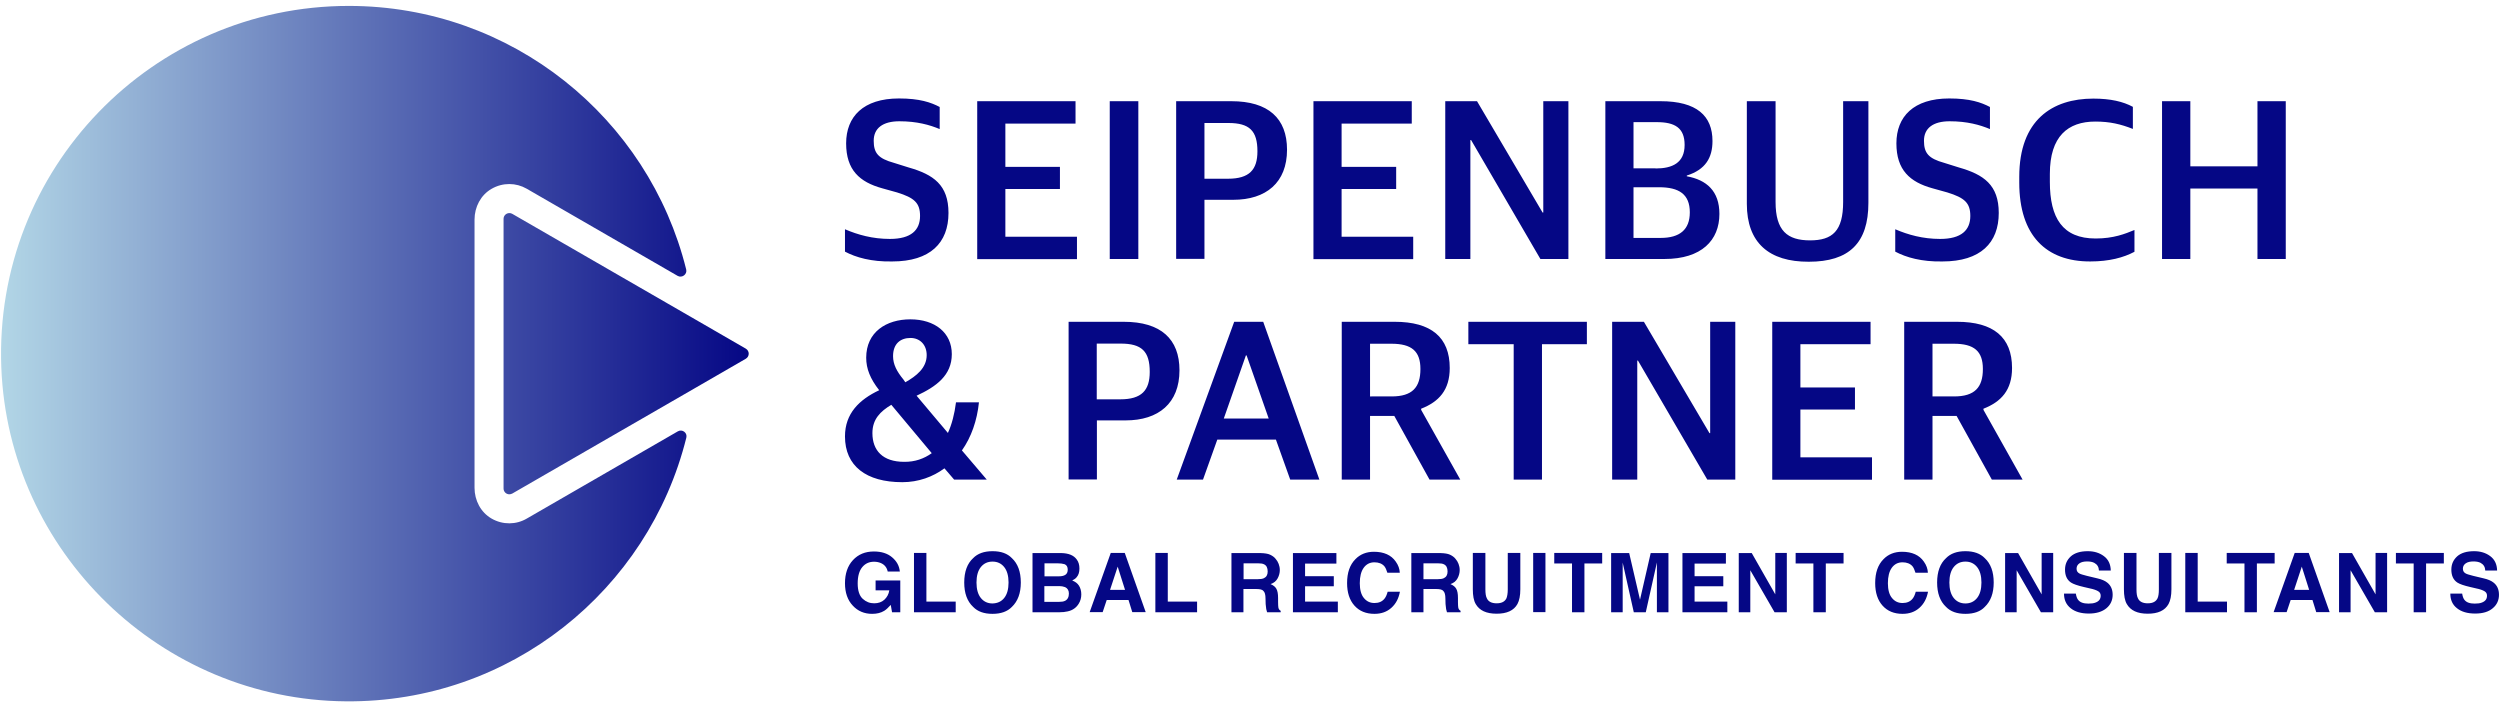
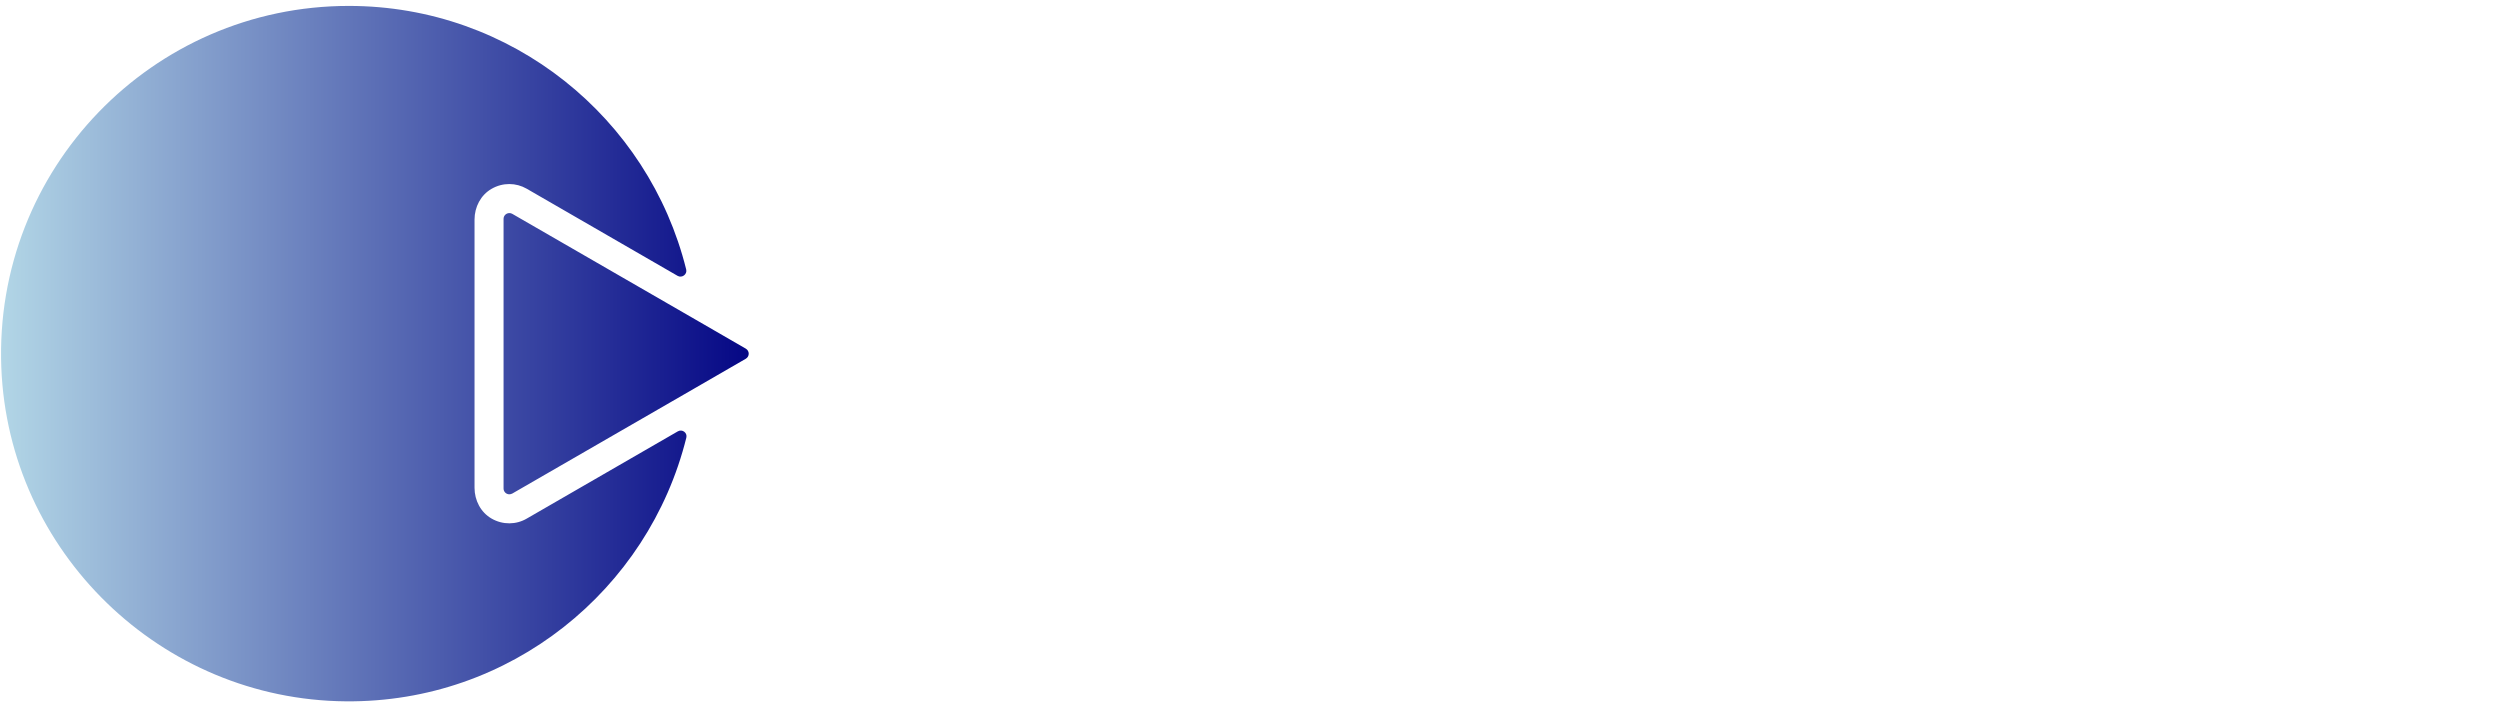
<svg xmlns="http://www.w3.org/2000/svg" id="Layer_1" x="0px" y="0px" viewBox="0 0 173.17 49" style="enable-background:new 0 0 173.17 49;" xml:space="preserve">
  <style type="text/css"> .st0{fill:#050785;} .st1{fill:url(#SVGID_1_);} .st2{fill:url(#SVGID_00000088816453783045606360000010056678892093969341_);} .st3{fill:#F1F7FA;} .st4{fill:url(#SVGID_00000050639926205982787880000002451312263482179226_);} .st5{fill:url(#SVGID_00000059310110104329668520000006158866037374036633_);} </style>
  <g>
-     <path class="st0" d="M61.25,42.31c-0.23,0.14-0.5,0.21-0.84,0.21c-0.54,0-0.99-0.19-1.34-0.57c-0.36-0.38-0.54-0.9-0.54-1.55 c0-0.66,0.18-1.2,0.55-1.6c0.37-0.4,0.85-0.6,1.45-0.6c0.52,0,0.94,0.13,1.26,0.4s0.5,0.59,0.54,0.99h-0.84 c-0.06-0.28-0.22-0.48-0.48-0.59c-0.14-0.06-0.3-0.09-0.47-0.09c-0.33,0-0.6,0.12-0.81,0.37c-0.21,0.25-0.32,0.63-0.32,1.13 c0,0.5,0.12,0.86,0.35,1.07c0.23,0.21,0.49,0.31,0.79,0.31c0.29,0,0.52-0.08,0.71-0.25c0.18-0.17,0.3-0.38,0.34-0.65h-0.95v-0.68 h1.71v2.2h-0.57l-0.09-0.51C61.53,42.09,61.38,42.23,61.25,42.31z M63.31,38.3h0.86v3.37h2.03v0.74h-2.89V38.3z M68.75,42.52 c-0.59,0-1.03-0.16-1.34-0.48c-0.42-0.39-0.62-0.96-0.62-1.69c0-0.75,0.21-1.32,0.62-1.69c0.31-0.32,0.76-0.48,1.34-0.48 c0.59,0,1.03,0.16,1.34,0.48c0.41,0.38,0.62,0.94,0.62,1.69c0,0.74-0.21,1.3-0.62,1.69C69.78,42.36,69.33,42.52,68.75,42.52z M69.56,41.42c0.2-0.25,0.3-0.61,0.3-1.07c0-0.46-0.1-0.82-0.3-1.07c-0.2-0.25-0.47-0.38-0.81-0.38c-0.34,0-0.61,0.13-0.81,0.38 c-0.2,0.25-0.3,0.61-0.3,1.07c0,0.46,0.1,0.82,0.3,1.07c0.2,0.25,0.47,0.38,0.81,0.38C69.09,41.79,69.36,41.67,69.56,41.42z M73.38,42.41h-1.86v-4.1h1.99c0.5,0.01,0.86,0.15,1.07,0.44c0.13,0.17,0.19,0.38,0.19,0.63c0,0.25-0.06,0.45-0.19,0.6 c-0.07,0.09-0.17,0.16-0.31,0.23c0.21,0.08,0.37,0.2,0.47,0.36s0.16,0.37,0.16,0.6c0,0.24-0.06,0.46-0.18,0.65 c-0.08,0.13-0.18,0.24-0.29,0.32c-0.13,0.1-0.29,0.17-0.47,0.21C73.79,42.39,73.59,42.41,73.38,42.41z M73.79,39.82 c0.11-0.07,0.17-0.19,0.17-0.36c0-0.19-0.07-0.32-0.22-0.38c-0.13-0.04-0.29-0.06-0.49-0.06h-0.9v0.9h1.01 C73.53,39.92,73.68,39.89,73.79,39.82z M73.36,40.6h-1.02v1.09h1.01c0.18,0,0.32-0.02,0.42-0.07c0.18-0.09,0.27-0.26,0.27-0.51 c0-0.21-0.09-0.36-0.26-0.44C73.68,40.63,73.54,40.6,73.36,40.6z M78.17,41.56h-1.51l-0.28,0.84h-0.9l1.46-4.1h0.97l1.45,4.1h-0.93 L78.17,41.56z M77.93,40.86l-0.51-1.61l-0.53,1.61H77.93z M80.03,38.3h0.86v3.37h2.03v0.74h-2.89V38.3z M87.02,40.8h-0.89v1.61 H85.3v-4.1h2.01c0.29,0.01,0.51,0.04,0.66,0.11s0.29,0.16,0.39,0.29c0.09,0.1,0.16,0.22,0.21,0.35c0.05,0.13,0.08,0.27,0.08,0.43 c0,0.19-0.05,0.39-0.15,0.57c-0.1,0.19-0.26,0.32-0.49,0.4c0.19,0.08,0.32,0.18,0.4,0.32c0.08,0.14,0.12,0.35,0.12,0.64v0.28 c0,0.19,0.01,0.31,0.02,0.38c0.02,0.11,0.07,0.18,0.16,0.23v0.1h-0.94c-0.03-0.09-0.04-0.16-0.06-0.22 c-0.02-0.12-0.03-0.23-0.04-0.35l-0.01-0.38c0-0.26-0.05-0.44-0.14-0.52C87.45,40.84,87.28,40.8,87.02,40.8z M87.55,40.05 c0.17-0.08,0.26-0.23,0.26-0.46c0-0.25-0.08-0.42-0.25-0.5c-0.09-0.05-0.23-0.07-0.42-0.07h-1v1.1h0.97 C87.3,40.12,87.45,40.1,87.55,40.05z M92.4,40.61H90.4v1.06h2.27v0.74h-3.11v-4.1h3.01v0.73H90.4v0.87h1.99V40.61z M96.38,42.1 c-0.31,0.28-0.7,0.42-1.17,0.42c-0.59,0-1.05-0.19-1.39-0.57c-0.34-0.38-0.51-0.9-0.51-1.56c0-0.72,0.19-1.27,0.58-1.66 c0.33-0.34,0.76-0.51,1.28-0.51c0.69,0,1.2,0.23,1.51,0.68c0.18,0.25,0.27,0.51,0.28,0.77H96.1c-0.06-0.2-0.13-0.35-0.21-0.45 c-0.16-0.18-0.39-0.27-0.69-0.27c-0.31,0-0.56,0.13-0.74,0.38s-0.27,0.61-0.27,1.07c0,0.46,0.1,0.81,0.29,1.03 c0.19,0.23,0.43,0.34,0.73,0.34c0.3,0,0.53-0.1,0.69-0.3c0.09-0.11,0.16-0.26,0.22-0.48h0.85C96.88,41.46,96.69,41.82,96.38,42.1z M99.49,40.8H98.6v1.61h-0.84v-4.1h2.01c0.29,0.01,0.51,0.04,0.66,0.11s0.29,0.16,0.39,0.29c0.09,0.1,0.16,0.22,0.21,0.35 c0.05,0.13,0.08,0.27,0.08,0.43c0,0.19-0.05,0.39-0.15,0.57c-0.1,0.19-0.26,0.32-0.49,0.4c0.19,0.08,0.32,0.18,0.4,0.32 c0.08,0.14,0.12,0.35,0.12,0.64v0.28c0,0.19,0.01,0.31,0.02,0.38c0.02,0.11,0.07,0.18,0.16,0.23v0.1h-0.94 c-0.03-0.09-0.04-0.16-0.06-0.22c-0.02-0.12-0.03-0.23-0.04-0.35l-0.01-0.38c0-0.26-0.05-0.44-0.14-0.52 C99.91,40.84,99.74,40.8,99.49,40.8z M100.01,40.05c0.17-0.08,0.26-0.23,0.26-0.46c0-0.25-0.08-0.42-0.25-0.5 c-0.09-0.05-0.23-0.07-0.42-0.07h-1v1.1h0.97C99.77,40.12,99.91,40.1,100.01,40.05z M104.44,40.83V38.3h0.87v2.52 c0,0.44-0.07,0.78-0.2,1.02c-0.25,0.45-0.73,0.67-1.44,0.67c-0.71,0-1.19-0.22-1.45-0.67c-0.14-0.24-0.2-0.58-0.2-1.02V38.3h0.87 v2.52c0,0.28,0.03,0.49,0.1,0.62c0.1,0.23,0.33,0.35,0.68,0.35c0.35,0,0.57-0.12,0.68-0.35C104.4,41.31,104.44,41.11,104.44,40.83z M106.2,38.3h0.85v4.1h-0.85V38.3z M110.98,38.3v0.73h-1.23v3.38h-0.86v-3.38h-1.23V38.3H110.98z M112.4,42.41h-0.8v-4.1h1.25 l0.75,3.23l0.74-3.23h1.23v4.1h-0.8v-2.78c0-0.08,0-0.19,0-0.34c0-0.14,0-0.25,0-0.33L114,42.41h-0.83l-0.77-3.44 c0,0.08,0,0.19,0,0.33s0,0.26,0,0.34V42.41z M119.37,40.61h-1.99v1.06h2.27v0.74h-3.11v-4.1h3.01v0.73h-2.17v0.87h1.99V40.61z M123.78,42.41h-0.86l-1.68-2.91v2.91h-0.8v-4.1h0.9l1.63,2.86V38.3h0.8V42.41z M127.7,38.3v0.73h-1.23v3.38h-0.86v-3.38h-1.23 V38.3H127.7z M132.96,42.1c-0.31,0.28-0.7,0.42-1.17,0.42c-0.59,0-1.05-0.19-1.39-0.57c-0.34-0.38-0.51-0.9-0.51-1.56 c0-0.72,0.19-1.27,0.58-1.66c0.33-0.34,0.76-0.51,1.28-0.51c0.69,0,1.2,0.23,1.51,0.68c0.18,0.25,0.27,0.51,0.28,0.77h-0.86 c-0.06-0.2-0.13-0.35-0.21-0.45c-0.16-0.18-0.39-0.27-0.69-0.27c-0.31,0-0.56,0.13-0.74,0.38c-0.18,0.25-0.27,0.61-0.27,1.07 c0,0.46,0.1,0.81,0.29,1.03c0.19,0.23,0.43,0.34,0.73,0.34c0.3,0,0.53-0.1,0.69-0.3c0.09-0.11,0.16-0.26,0.22-0.48h0.85 C133.46,41.46,133.27,41.82,132.96,42.1z M136.14,42.52c-0.59,0-1.03-0.16-1.34-0.48c-0.42-0.39-0.62-0.96-0.62-1.69 c0-0.75,0.21-1.32,0.62-1.69c0.31-0.32,0.76-0.48,1.34-0.48s1.03,0.16,1.34,0.48c0.41,0.38,0.62,0.94,0.62,1.69 c0,0.74-0.21,1.3-0.62,1.69C137.18,42.36,136.73,42.52,136.14,42.52z M136.95,41.42c0.2-0.25,0.3-0.61,0.3-1.07 c0-0.46-0.1-0.82-0.3-1.07c-0.2-0.25-0.47-0.38-0.81-0.38s-0.61,0.13-0.81,0.38s-0.3,0.61-0.3,1.07c0,0.46,0.1,0.82,0.3,1.07 s0.47,0.38,0.81,0.38S136.75,41.67,136.95,41.42z M142.23,42.41h-0.86l-1.68-2.91v2.91h-0.8v-4.1h0.9l1.63,2.86V38.3h0.8V42.41z M144.66,41.81c0.2,0,0.37-0.02,0.49-0.07c0.24-0.09,0.36-0.24,0.36-0.48c0-0.14-0.06-0.24-0.18-0.31 c-0.12-0.07-0.31-0.14-0.56-0.19l-0.43-0.1c-0.43-0.1-0.72-0.2-0.89-0.31c-0.28-0.19-0.41-0.49-0.41-0.89 c0-0.37,0.13-0.67,0.4-0.92c0.27-0.24,0.66-0.36,1.18-0.36c0.43,0,0.8,0.11,1.11,0.34c0.31,0.23,0.47,0.56,0.48,1h-0.82 c-0.01-0.25-0.12-0.42-0.32-0.53c-0.13-0.07-0.3-0.1-0.5-0.1c-0.22,0-0.4,0.04-0.53,0.13s-0.2,0.21-0.2,0.37 c0,0.15,0.06,0.26,0.19,0.33c0.08,0.05,0.26,0.1,0.53,0.17l0.71,0.17c0.31,0.07,0.54,0.17,0.7,0.3c0.24,0.19,0.37,0.47,0.37,0.84 c0,0.37-0.14,0.69-0.43,0.93s-0.69,0.37-1.22,0.37c-0.53,0-0.95-0.12-1.26-0.37s-0.46-0.58-0.46-1.01h0.82 c0.03,0.19,0.08,0.33,0.15,0.42C144.08,41.73,144.32,41.81,144.66,41.81z M149.54,40.83V38.3h0.87v2.52c0,0.44-0.07,0.78-0.2,1.02 c-0.25,0.45-0.73,0.67-1.44,0.67c-0.71,0-1.19-0.22-1.45-0.67c-0.14-0.24-0.2-0.58-0.2-1.02V38.3h0.87v2.52 c0,0.28,0.03,0.49,0.1,0.62c0.1,0.23,0.33,0.35,0.68,0.35c0.35,0,0.57-0.12,0.68-0.35C149.51,41.31,149.54,41.11,149.54,40.83z M151.37,38.3h0.86v3.37h2.03v0.74h-2.89V38.3z M157.56,38.3v0.73h-1.23v3.38h-0.86v-3.38h-1.23V38.3H157.56z M160.18,41.56h-1.51 l-0.28,0.84h-0.9l1.46-4.1h0.97l1.45,4.1h-0.93L160.18,41.56z M159.95,40.86l-0.51-1.61l-0.53,1.61H159.95z M165.36,42.41h-0.86 l-1.68-2.91v2.91h-0.8v-4.1h0.9l1.63,2.86V38.3h0.8V42.41z M169.28,38.3v0.73h-1.23v3.38h-0.86v-3.38h-1.23V38.3H169.28z M171.42,41.81c0.2,0,0.37-0.02,0.49-0.07c0.24-0.09,0.36-0.24,0.36-0.48c0-0.14-0.06-0.24-0.18-0.31 c-0.12-0.07-0.31-0.14-0.56-0.19l-0.43-0.1c-0.43-0.1-0.72-0.2-0.89-0.31c-0.28-0.19-0.41-0.49-0.41-0.89 c0-0.37,0.13-0.67,0.4-0.92c0.27-0.24,0.66-0.36,1.18-0.36c0.43,0,0.8,0.11,1.11,0.34c0.31,0.23,0.47,0.56,0.48,1h-0.82 c-0.01-0.25-0.12-0.42-0.32-0.53c-0.13-0.07-0.3-0.1-0.5-0.1c-0.22,0-0.4,0.04-0.53,0.13s-0.2,0.21-0.2,0.37 c0,0.15,0.06,0.26,0.19,0.33c0.08,0.05,0.26,0.1,0.53,0.17l0.71,0.17c0.31,0.07,0.54,0.17,0.7,0.3c0.24,0.19,0.37,0.47,0.37,0.84 c0,0.37-0.14,0.69-0.43,0.93c-0.29,0.25-0.69,0.37-1.22,0.37c-0.53,0-0.95-0.12-1.26-0.37c-0.31-0.24-0.46-0.58-0.46-1.01h0.82 c0.03,0.19,0.08,0.33,0.15,0.42C170.84,41.73,171.08,41.81,171.42,41.81z M58.53,17.43v-1.55c0.88,0.38,1.91,0.67,3.11,0.67 c1.47,0,2.09-0.61,2.09-1.59c0-0.91-0.4-1.26-1.59-1.63l-1.04-0.29c-1.55-0.43-2.49-1.26-2.49-3.11c0-1.85,1.19-3.11,3.66-3.11 c1.43,0,2.21,0.27,2.82,0.59v1.53c-0.69-0.29-1.58-0.54-2.79-0.54c-1.15,0-1.78,0.48-1.78,1.35c0,0.86,0.32,1.23,1.4,1.53 l1.02,0.32c1.72,0.49,2.76,1.21,2.76,3.15c0,2.07-1.26,3.36-3.9,3.36C60.36,18.14,59.28,17.83,58.53,17.43z M67.68,7.01h6.82v1.55 h-4.86v3h3.78v1.53h-3.78v3.31h4.96v1.55h-6.91V7.01z M76.87,7.01h1.98v10.93h-1.98V7.01z M81.47,7.01h3.82 c2.57,0,3.86,1.19,3.86,3.36c0,2.28-1.45,3.47-3.73,3.47h-1.99v4.09h-1.96V7.01z M85.06,12.38c1.48,0,2.04-0.62,2.04-1.9 c0-1.43-0.56-1.96-2.01-1.96h-1.66v3.86H85.06z M90.97,7.01h6.82v1.55h-4.86v3h3.78v1.53h-3.78v3.31h4.96v1.55h-6.91V7.01z M100.11,7.01h2.2l4.54,7.71h0.05V7.01h1.74v10.93h-1.94l-4.8-8.24h-0.05v8.24h-1.74V7.01z M111.2,7.01h3.82 c2.52,0,3.6,1.02,3.6,2.76c0,1.15-0.48,1.98-1.78,2.39v0.05c1.37,0.25,2.26,1.02,2.26,2.61c0,1.82-1.23,3.12-3.81,3.12h-4.09V7.01z M114.68,11.67c1.15,0,2.01-0.38,2.01-1.63c0-1.18-0.67-1.58-1.93-1.58h-1.61v3.2H114.68z M115.03,16.48 c1.32,0,2.02-0.57,2.02-1.77c0-1.26-0.75-1.74-2.13-1.74h-1.77v3.51H115.03z M121,14.12V7.01h1.99v6.98c0,1.99,0.81,2.66,2.39,2.66 c1.55,0,2.29-0.65,2.29-2.66V7.01h1.75v7.04c0,2.79-1.34,4.08-4.13,4.08C122.53,18.14,121,16.81,121,14.12z M131.28,17.43v-1.55 c0.88,0.38,1.91,0.67,3.11,0.67c1.47,0,2.09-0.61,2.09-1.59c0-0.91-0.4-1.26-1.59-1.63l-1.04-0.29c-1.55-0.43-2.49-1.26-2.49-3.11 c0-1.85,1.19-3.11,3.66-3.11c1.43,0,2.21,0.27,2.82,0.59v1.53c-0.69-0.29-1.58-0.54-2.79-0.54c-1.15,0-1.78,0.48-1.78,1.35 c0,0.86,0.32,1.23,1.4,1.53l1.02,0.32c1.72,0.49,2.76,1.21,2.76,3.15c0,2.07-1.26,3.36-3.9,3.36 C133.11,18.14,132.03,17.83,131.28,17.43z M139.87,12.65v-0.4c0-3.94,2.29-5.42,5.13-5.42c1.21,0,2.07,0.21,2.74,0.57v1.53 c-0.84-0.33-1.59-0.51-2.6-0.51c-1.9,0-3.15,1.02-3.15,3.62v0.56c0,2.5,0.88,3.92,3.17,3.92c1.24,0,2.04-0.32,2.69-0.59v1.51 c-0.75,0.4-1.75,0.67-3.06,0.67C141.75,18.12,139.87,16.33,139.87,12.65z M149.76,7.01h1.96v4.51h4.65V7.01h1.96v10.93h-1.96v-4.88 h-4.65v4.88h-1.96V7.01z M58.53,30.23c0-1.59,0.99-2.55,2.37-3.2C60.28,26.24,60,25.54,60,24.78c0-1.78,1.39-2.66,3.06-2.66 c1.69,0,2.87,0.92,2.87,2.41c0,1.47-1.08,2.25-2.44,2.88l2.17,2.58c0.27-0.59,0.46-1.32,0.56-2.12h1.59 c-0.13,1.26-0.53,2.41-1.18,3.33l1.72,2.02h-2.26l-0.67-0.78c-0.8,0.59-1.8,0.96-2.92,0.96C60,33.4,58.53,32.28,58.53,30.23z M64.54,31.39l-2.8-3.35c-0.75,0.45-1.31,0.99-1.31,1.96c0,1.21,0.72,1.99,2.2,1.99C63.38,32,64.01,31.77,64.54,31.39z M62.58,26.29l0.13,0.19c0.76-0.43,1.48-0.99,1.48-1.88c0-0.73-0.48-1.19-1.12-1.19c-0.7,0-1.21,0.4-1.21,1.26 C61.86,25.24,62.12,25.73,62.58,26.29z M74.02,22.29h3.82c2.57,0,3.86,1.19,3.86,3.36c0,2.28-1.45,3.47-3.73,3.47h-1.99v4.09h-1.96 V22.29z M77.6,27.66c1.48,0,2.04-0.62,2.04-1.9c0-1.43-0.56-1.96-2.01-1.96h-1.66v3.86H77.6z M85.49,22.29h2.01l3.89,10.93h-2.02 l-0.99-2.77h-4.06l-0.99,2.77h-1.82L85.49,22.29z M84.77,28.99h3.11l-1.53-4.37H86.3L84.77,28.99z M92.95,22.29h3.66 c2.52,0,3.81,1.07,3.81,3.2c0,1.53-0.75,2.34-1.98,2.82v0.08l2.71,4.83h-2.13l-2.44-4.41H94.9v4.41h-1.96V22.29z M96.4,27.46 c1.42,0,1.99-0.62,1.99-1.9c0-1.24-0.61-1.75-2.01-1.75H94.9v3.65H96.4z M104.85,23.84h-3.14v-1.55h8.21v1.55h-3.11v9.38h-1.96 V23.84z M111.67,22.29h2.2l4.54,7.71h0.05v-7.71h1.74v10.93h-1.94l-4.8-8.24h-0.05v8.24h-1.74V22.29z M122.75,22.29h6.82v1.55 h-4.86v3h3.78v1.53h-3.78v3.31h4.96v1.55h-6.91V22.29z M131.9,22.29h3.66c2.52,0,3.81,1.07,3.81,3.2c0,1.53-0.75,2.34-1.98,2.82 v0.08l2.71,4.83h-2.13l-2.44-4.41h-1.67v4.41h-1.96V22.29z M135.36,27.46c1.42,0,1.99-0.62,1.99-1.9c0-1.24-0.61-1.75-2.01-1.75 h-1.48v3.65H135.36z" />
    <linearGradient id="SVGID_1_" gradientUnits="userSpaceOnUse" x1="0.076" y1="24.5" x2="51.861" y2="24.5">
      <stop offset="0" style="stop-color:#B2D6E6" />
      <stop offset="1" style="stop-color:#050785" />
    </linearGradient>
    <path class="st1" d="M36.49,35.92l10.46-6.04c0.31-0.18,0.68,0.1,0.59,0.44c-2.62,10.55-12.2,18.36-23.58,18.26 C11.15,48.48,0.58,38.23,0.09,25.44C-0.43,11.71,10.55,0.41,24.16,0.41c11.29,0,20.77,7.77,23.37,18.25 c0.09,0.34-0.29,0.62-0.59,0.45l-10.46-6.04c-0.73-0.42-1.65-0.44-2.43,0.01c-0.75,0.43-1.18,1.26-1.18,2.13v18.58 c0,0.87,0.43,1.7,1.18,2.13C34.83,36.37,35.76,36.35,36.49,35.92z M51.66,24.15l-3.53-2.04l-12.65-7.3 c-0.07-0.04-0.13-0.05-0.2-0.05c-0.21,0-0.4,0.17-0.4,0.4v18.68c0,0.23,0.19,0.4,0.4,0.4c0.07,0,0.13-0.02,0.2-0.05l12.65-7.3 l3.53-2.04C51.93,24.69,51.93,24.31,51.66,24.15z" />
  </g>
</svg>